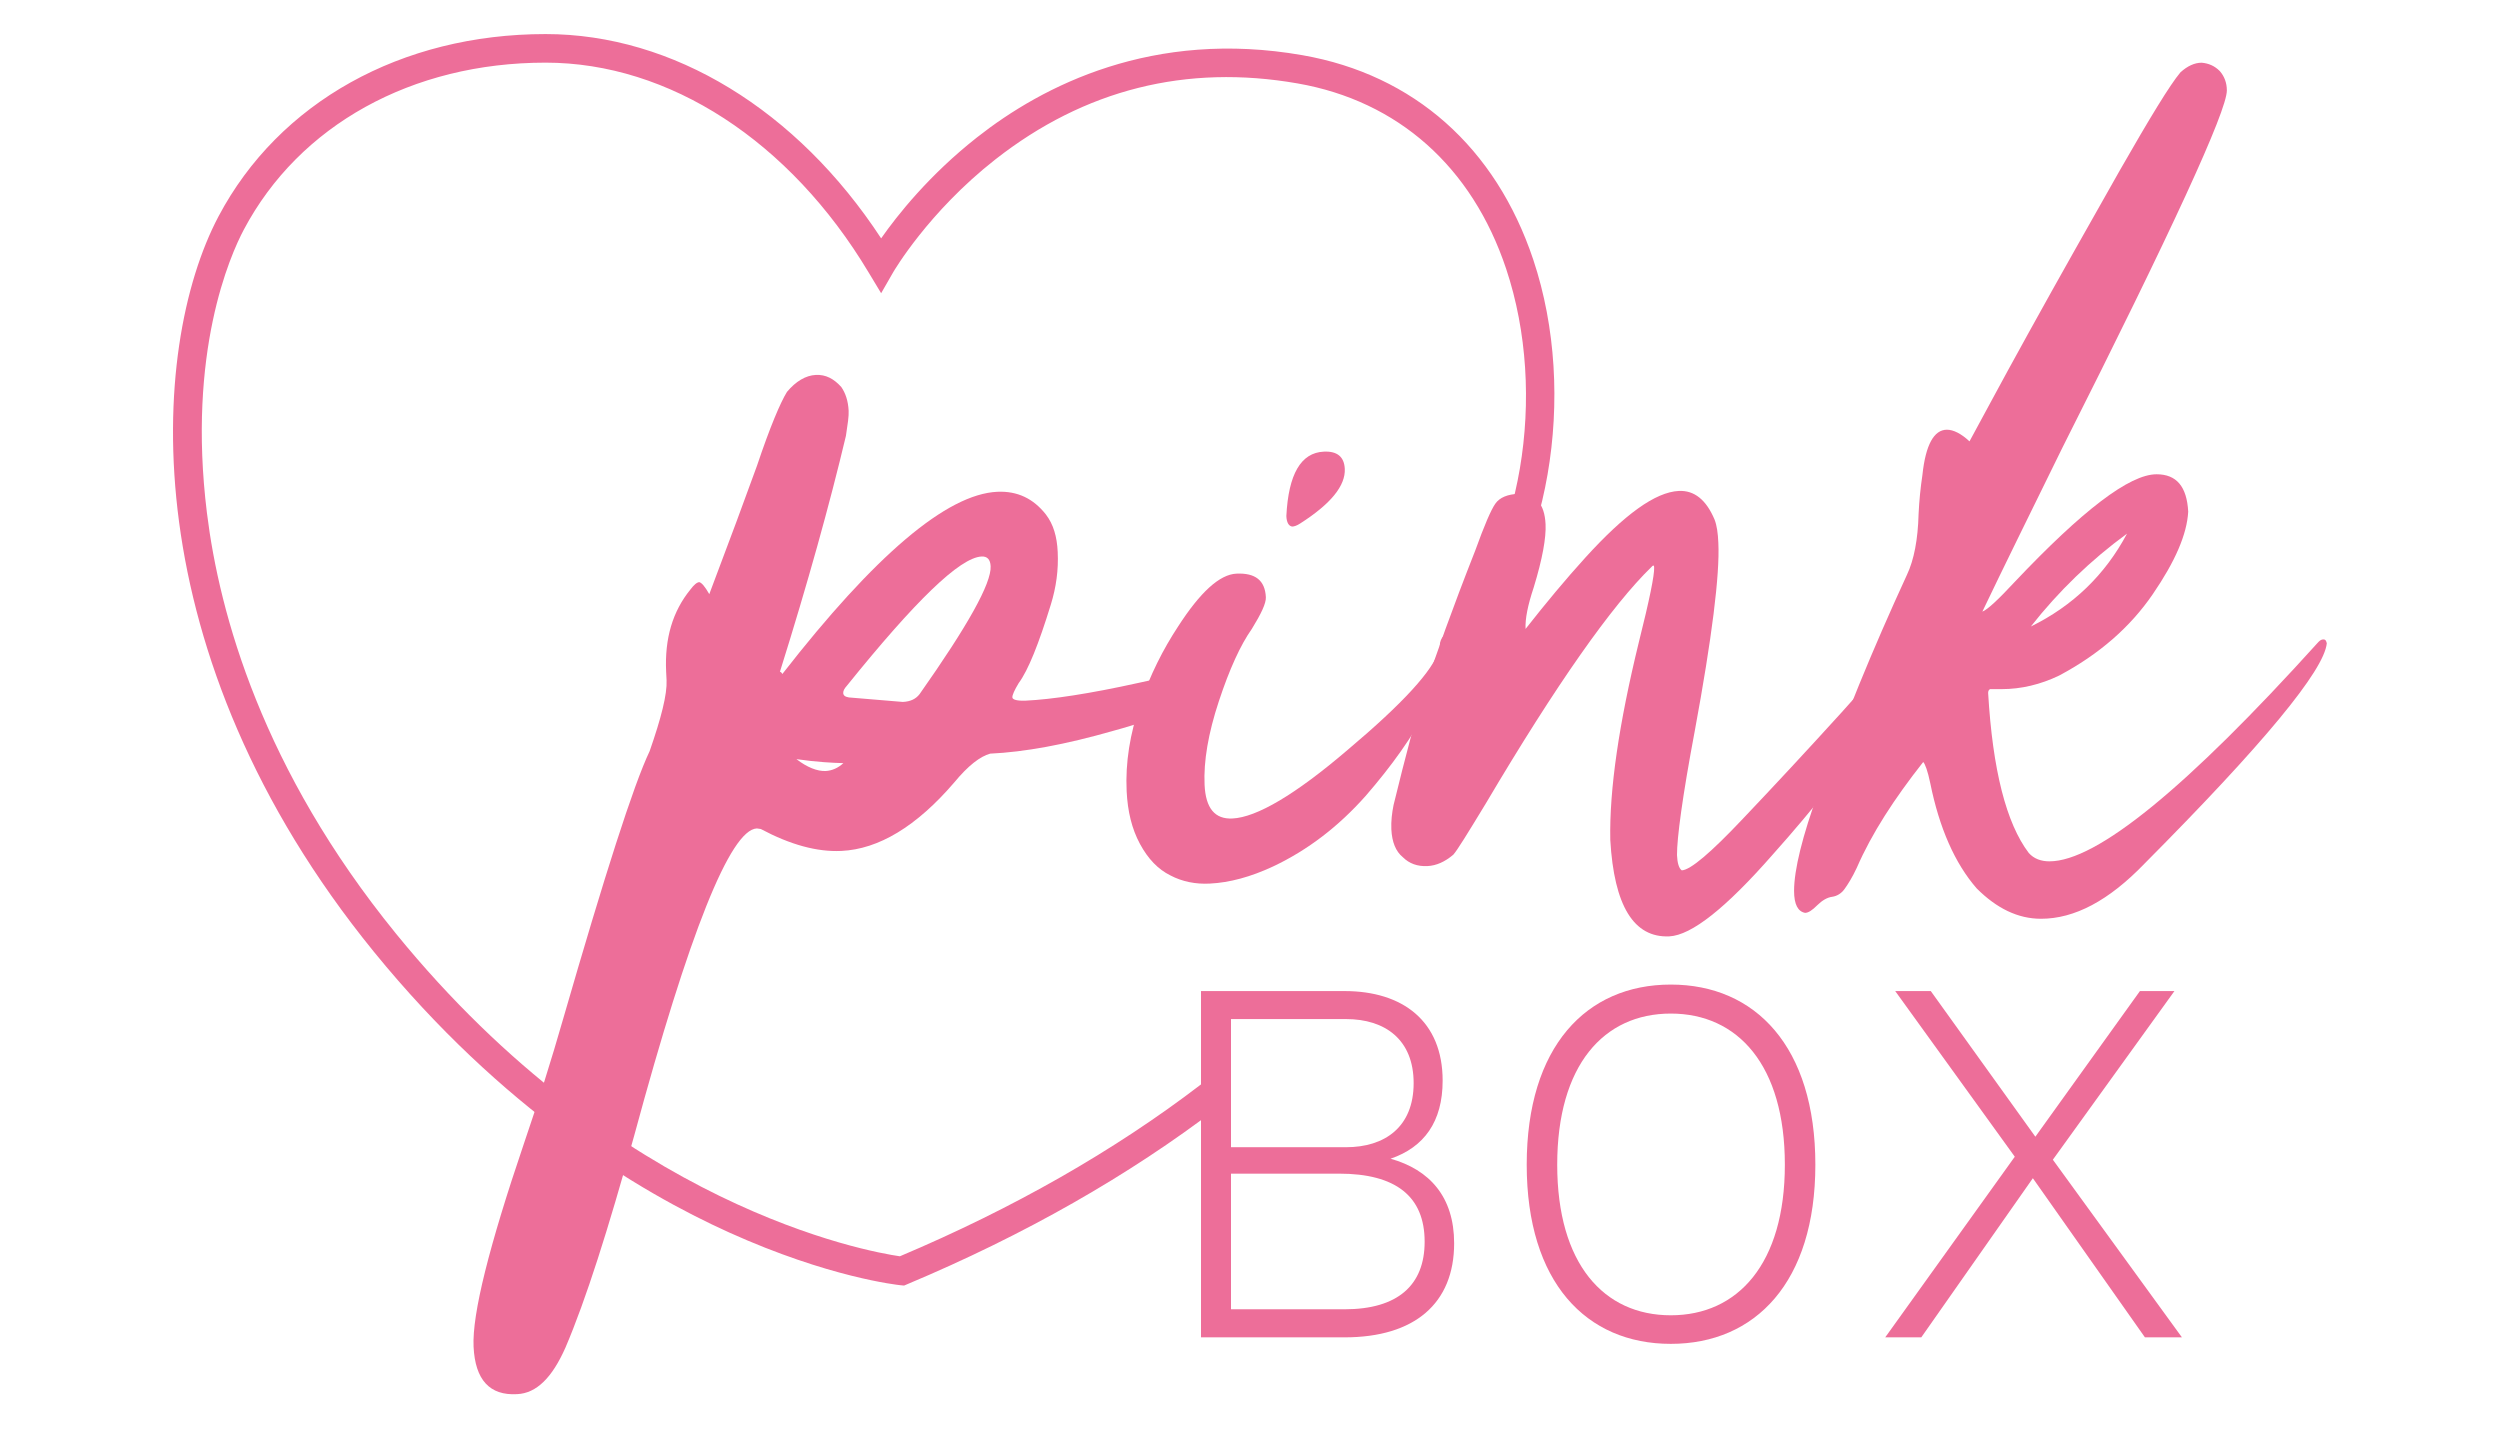
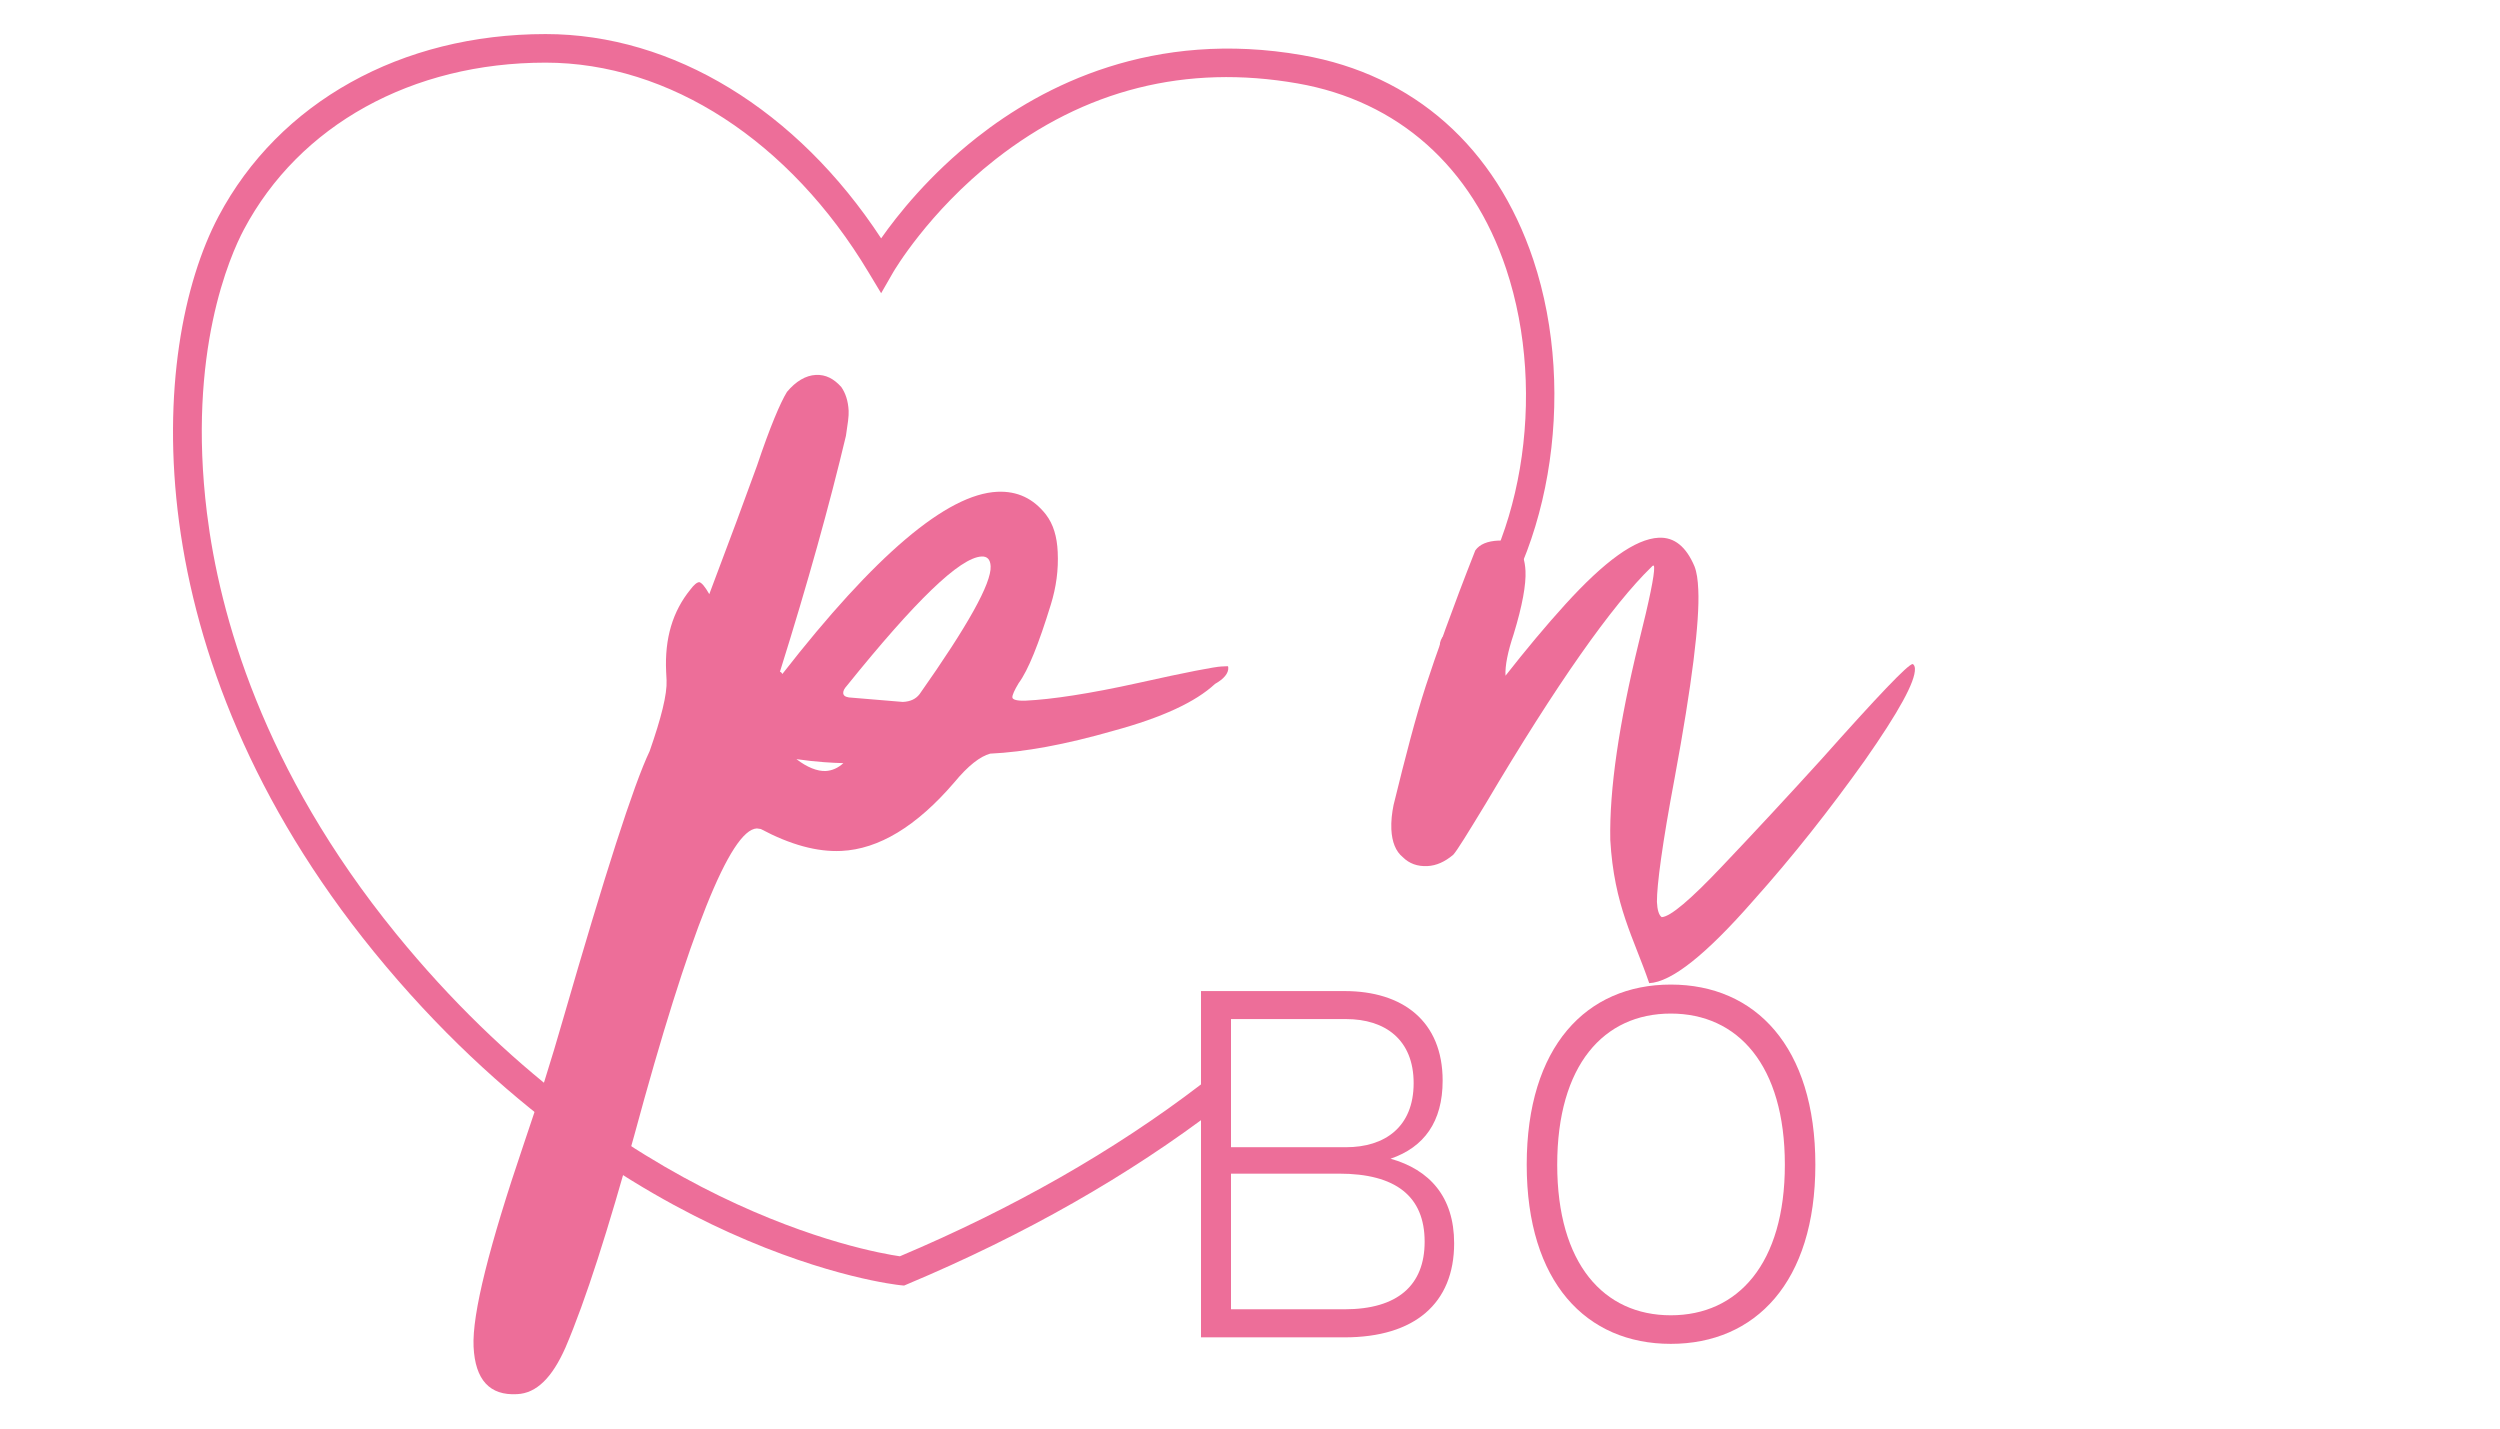
<svg xmlns="http://www.w3.org/2000/svg" xmlns:xlink="http://www.w3.org/1999/xlink" version="1.1" id="Ebene_1" x="0px" y="0px" viewBox="0 0 350 200" style="enable-background:new 0 0 350 200;" xml:space="preserve">
  <style type="text/css">
	.st0{clip-path:url(#SVGID_00000103259312475541778390000014706914243767146664_);fill:#ED6E99;}
	.st1{fill:#ED6E99;}
	.st2{clip-path:url(#SVGID_00000137091859344959019840000018010155343991414973_);fill:#ED6E99;}
</style>
  <g>
    <g>
      <defs>
        <rect id="SVGID_1_" x="24.22" y="4.77" width="301.55" height="190.47" />
      </defs>
      <clipPath id="SVGID_00000173868842375617246030000003567903280789677225_">
        <use xlink:href="#SVGID_1_" style="overflow:visible;" />
      </clipPath>
      <path style="clip-path:url(#SVGID_00000173868842375617246030000003567903280789677225_);fill:#ED6E99;" d="M128.74,97.18    c6.75-9.58,10.07-15.52,9.95-17.91c-0.05-0.98-0.5-1.39-1.26-1.36c-3.05,0.14-9.3,6.22-18.88,18.11c-0.31,0.34-0.51,0.68-0.5,1    c0.02,0.33,0.24,0.53,0.79,0.62l7.55,0.63C127.48,98.22,128.22,97.85,128.74,97.18L128.74,97.18z M118.07,106.84    c-1.53-0.04-3.71-0.15-6.57-0.56c1.47,1.13,2.92,1.72,4.11,1.66C116.48,107.89,117.34,107.52,118.07,106.84L118.07,106.84z     M66.3,188.53c-0.21-4.57,2.17-14.06,7.06-28.46c2.01-5.87,3.82-11.63,5.5-17.49c5.82-20.12,9.81-32.62,12.09-37.42    c1.63-4.66,2.46-7.97,2.37-9.92l-0.06-1.2c-0.22-4.68,0.91-8.44,3.39-11.5c0.51-0.68,0.93-1.03,1.26-1.04    c0.33,0.09,0.79,0.62,1.39,1.68c2.81-7.44,5.04-13.43,6.68-17.98c1.82-5.43,3.29-8.88,4.2-10.34c1.24-1.48,2.62-2.3,4.03-2.37    c1.41-0.07,2.53,0.54,3.57,1.69c0.58,0.84,0.96,1.92,1.03,3.33c0.04,0.76-0.13,1.86-0.38,3.51c-2.28,9.59-5.35,20.64-9.24,33.03    c0.11-0.01,0.22,0.1,0.34,0.31c12.96-16.64,23.02-25.18,30.09-25.51c2.83-0.13,5.06,0.96,6.8,3.17c1.05,1.37,1.56,3.09,1.66,5.26    c0.12,2.5-0.21,4.92-0.96,7.35c-1.7,5.53-3.17,9.2-4.5,11c-0.61,1.01-0.9,1.68-0.89,2c0.02,0.33,0.68,0.51,1.88,0.46    c3.59-0.17,8.9-0.96,15.8-2.49c6.8-1.52,10.69-2.25,11.56-2.29l0.87-0.04c0.11-0.01,0.11,0.1,0.12,0.21    c0.04,0.76-0.58,1.55-1.86,2.27c-2.72,2.53-7.41,4.71-14.19,6.55c-6.78,1.95-12.51,2.99-17.29,3.21c-1.4,0.39-3.08,1.67-5.04,4.05    c-5.27,6.14-10.57,9.33-15.8,9.57c-3.37,0.16-7.13-0.86-11.27-3.07l-0.55-0.08c-3.7,0.17-9.46,14.51-17.17,43    c-3.64,13.15-6.77,23-9.62,29.67c-1.87,4.23-4.06,6.41-6.78,6.53C68.58,195.4,66.52,193.21,66.3,188.53L66.3,188.53z" />
    </g>
    <path class="st1" d="M172.34,183.3h15.9c7.43,0,11.21-3.36,11.21-9.46c0-6.37-4.06-9.53-11.98-9.53h-15.13V183.3L172.34,183.3z    M172.34,160.61h16.11c5.39,0,9.46-2.8,9.46-8.97c0-6.09-3.99-8.97-9.46-8.97h-16.11V160.61L172.34,160.61z M188.24,138.75   c8.13,0,13.73,4.2,13.73,12.54c0,5.75-2.59,9.32-7.29,10.93c5.46,1.54,8.9,5.33,8.9,11.84c0,8.41-5.53,13.17-15.34,13.17h-20.1   v-48.48H188.24L188.24,138.75z" />
    <path class="st1" d="M218.01,163.06c0,13.87,6.51,21.08,15.9,21.08c9.39,0,15.97-7.21,15.97-21.08c0-13.94-6.58-21.16-15.97-21.16   C224.52,141.9,218.01,149.12,218.01,163.06L218.01,163.06z M254.15,163.06c0,16.46-8.41,25.08-20.24,25.08   c-11.84,0-20.17-8.62-20.17-25.08c0-16.53,8.34-25.22,20.17-25.22C245.75,137.84,254.15,146.53,254.15,163.06L254.15,163.06z" />
    <g>
      <defs>
        <rect id="SVGID_00000032619407583124626030000008796769690390299069_" x="24.22" y="4.77" width="301.55" height="190.47" />
      </defs>
      <clipPath id="SVGID_00000003801507800597588320000013225353717134401176_">
        <use xlink:href="#SVGID_00000032619407583124626030000008796769690390299069_" style="overflow:visible;" />
      </clipPath>
-       <polygon style="clip-path:url(#SVGID_00000003801507800597588320000013225353717134401176_);fill:#ED6E99;" points="    304.42,138.75 287.4,162.36 305.47,187.23 300.29,187.23 284.6,164.95 268.98,187.23 263.93,187.23 282.07,161.94 265.33,138.75     270.31,138.75 284.95,159.14 299.59,138.75 304.42,138.75   " />
      <path style="clip-path:url(#SVGID_00000003801507800597588320000013225353717134401176_);fill:#ED6E99;" d="M126.57,179.98    l-0.51-0.05c-0.4-0.04-10.02-1.08-23.97-7.38c-12.8-5.78-31.83-17.29-49.76-39.32C18.45,91.59,20.77,48.85,30.6,30.28    C39.06,14.31,56.18,4.77,76.38,4.77c17.84,0,35.21,10.63,46.98,28.6c2.27-3.24,6.71-8.85,13.4-14.12    c9.24-7.28,24.66-15.19,45.6-11.52c15.57,2.73,27.04,12.89,32.3,28.63c6.33,18.97,2.2,42.78-9.62,55.38    c-0.76,0.81-2.02,0.85-2.83,0.09c-0.81-0.76-0.85-2.02-0.09-2.83c10.88-11.61,14.64-33.69,8.74-51.37    c-4.77-14.28-15.13-23.49-29.19-25.95c-15.59-2.73-29.83,0.85-42.32,10.64c-9.4,7.37-14.24,15.69-14.29,15.77l-1.7,2.96    l-1.76-2.92C110.59,19.74,93.68,8.77,76.38,8.77c-18.7,0-34.49,8.74-42.25,23.39c-1.91,3.61-7.94,17.15-5.16,39.65    c1.75,14.18,7.76,35.91,26.46,58.89c31.2,38.33,66.05,44.53,70.55,45.18c15.86-6.7,30.03-14.78,42.13-24.04    c0.88-0.67,2.13-0.5,2.81,0.37c0.67,0.88,0.5,2.13-0.37,2.81c-12.49,9.55-27.13,17.88-43.51,24.76L126.57,179.98L126.57,179.98z" />
    </g>
-     <path class="st1" d="M180.09,72.25c0.29-5.87,2.04-8.87,5.24-9.02c1.88-0.09,2.86,0.72,2.94,2.41c0.11,2.35-1.94,4.9-6.25,7.65   c-0.46,0.3-0.83,0.42-1.11,0.43C180.44,73.65,180.13,73.19,180.09,72.25L180.09,72.25z M163.86,122.56   c-1.74-0.86-3.13-2.31-4.27-4.42c-1.14-2.12-1.72-4.54-1.86-7.37c-0.19-4.05,0.47-8.04,1.88-12.17c1.41-4.12,3.22-7.7,5.34-10.92   c3.08-4.77,5.79-7.26,8.15-7.37c2.64-0.12,4.01,0.94,4.12,3.3c0.04,0.85-0.65,2.3-1.96,4.43c-1.59,2.25-3.13,5.62-4.62,10.13   c-1.49,4.51-2.15,8.41-2,11.7c0.15,3.3,1.45,4.84,3.9,4.72c3.39-0.16,8.81-3.34,16.16-9.63c7.72-6.5,11.94-11.13,12.75-13.91   c0.44-0.68,0.8-1.08,1.08-1.09c0.29,0.08,0.48,0.26,0.51,0.73c0.07,1.41-0.94,4.2-3.1,8.26c-2.16,4.16-5.09,8.26-8.76,12.49   c-3.77,4.24-8.05,7.55-12.94,9.86c-3.14,1.47-6.12,2.27-8.85,2.4C167.41,123.81,165.5,123.43,163.86,122.56L163.86,122.56z" />
-     <path class="st1" d="M225.44,117.59c-0.14-7.07,1.22-16.29,3.99-27.65c1.51-6.02,2.2-9.45,2.15-10.48   c-0.01-0.19-0.01-0.28-0.11-0.28c-0.09,0-0.18,0.1-0.27,0.2c-5.51,5.35-13.29,16.38-23.17,33.08c-2.54,4.18-4.03,6.61-4.57,7.2   c-1.18,1-2.38,1.53-3.61,1.59c-1.41,0.07-2.56-0.35-3.46-1.25c-0.98-0.8-1.51-2.1-1.6-3.89c-0.05-1.13,0.08-2.27,0.31-3.41   c1.66-6.78,3.1-12.32,4.5-16.63c1.4-4.31,3.65-10.65,6.94-19.01c1.25-3.46,2.19-5.67,2.81-6.55c0.62-0.88,1.73-1.31,3.24-1.38   c2.36-0.02,3.65,1.34,3.79,4.26c0.09,1.88-0.43,4.83-1.66,8.85c-0.83,2.49-1.21,4.4-1.14,5.81c2.85-3.63,5.62-6.96,8.4-10.02   c5.47-6.01,9.76-9.14,13.06-9.3c2.17-0.1,3.83,1.24,5,4.01c0.32,0.83,0.47,1.87,0.53,3.28c0.21,4.43-0.89,13.25-3.3,26.3   c-1.74,9.24-2.5,15.03-2.49,17.39c0.05,1.13,0.28,1.87,0.67,2.14c1.22-0.06,4.04-2.45,8.53-7.2c4.41-4.64,9.08-9.67,13.83-14.9   c7.89-8.86,12.12-13.31,12.78-13.34c0.19,0.09,0.3,0.36,0.31,0.65c0.08,1.79-2.26,6.05-7.04,12.88   c-4.87,6.83-10.04,13.4-15.6,19.61c-6.63,7.58-11.45,11.39-14.56,11.54C228.73,131.31,225.97,126.82,225.44,117.59L225.44,117.59z" />
-     <path class="st1" d="M297.78,74.71c-5.06,3.7-9.57,8.04-13.46,13C290.19,84.83,294.71,80.49,297.78,74.71L297.78,74.71z    M276.74,124.38c-3.07-3.52-5.24-8.49-6.5-14.72c-0.36-1.72-0.72-2.71-0.99-2.98c-4.06,5.15-7.22,10.02-9.3,14.81   c-0.63,1.35-1.26,2.35-1.72,2.98c-0.45,0.63-1.08,0.99-1.72,1.08c-0.72,0.09-1.44,0.54-2.08,1.17c-0.72,0.72-1.26,1.08-1.72,1.08   c-0.99-0.18-1.54-1.17-1.54-3.07c0-2.98,1.17-7.68,3.43-13.91c3.43-9.84,7.59-19.96,12.37-30.34c0.99-2.08,1.54-4.97,1.63-8.49   c0.09-1.9,0.27-3.7,0.54-5.51c0.45-4.24,1.63-6.32,3.43-6.32c0.9,0,1.99,0.54,3.16,1.63c1.35-2.44,4.06-7.59,8.31-15.26   c4.24-7.68,8.49-15.17,12.73-22.67c4.24-7.41,7.04-12.01,8.49-13.73c0.99-0.9,1.99-1.35,2.98-1.35c0.99,0.09,1.81,0.45,2.53,1.17   c0.63,0.72,0.99,1.63,0.99,2.71c0,2.89-7.68,19.6-23.03,50.03c-4.61,9.39-8.4,17.07-11.2,22.94c0.72-0.27,2.26-1.72,4.52-4.15   c9.48-10.02,16.08-15.08,19.87-15.08c2.8,0,4.24,1.72,4.43,5.24c-0.18,3.16-1.81,6.95-4.97,11.56c-3.16,4.61-7.5,8.4-13.1,11.38   c-2.62,1.26-5.33,1.9-8.04,1.9c-0.99,0-1.54,0-1.63,0c-0.18,0.09-0.27,0.27-0.27,0.54c0.63,10.75,2.53,18.24,5.69,22.4   c0.72,0.81,1.72,1.17,2.89,1.17c6.59,0,19.15-10.21,37.66-30.71c0.27-0.27,0.45-0.36,0.72-0.36c0.27,0,0.36,0.18,0.45,0.54   c-0.36,3.79-8.85,14.09-25.56,30.89c-4.97,5.15-9.75,7.68-14.45,7.68C282.52,128.63,279.54,127.18,276.74,124.38L276.74,124.38z" />
+     <path class="st1" d="M225.44,117.59c-0.14-7.07,1.22-16.29,3.99-27.65c1.51-6.02,2.2-9.45,2.15-10.48   c-0.01-0.19-0.01-0.28-0.11-0.28c-0.09,0-0.18,0.1-0.27,0.2c-5.51,5.35-13.29,16.38-23.17,33.08c-2.54,4.18-4.03,6.61-4.57,7.2   c-1.18,1-2.38,1.53-3.61,1.59c-1.41,0.07-2.56-0.35-3.46-1.25c-0.98-0.8-1.51-2.1-1.6-3.89c-0.05-1.13,0.08-2.27,0.31-3.41   c1.66-6.78,3.1-12.32,4.5-16.63c1.4-4.31,3.65-10.65,6.94-19.01c0.62-0.88,1.73-1.31,3.24-1.38   c2.36-0.02,3.65,1.34,3.79,4.26c0.09,1.88-0.43,4.83-1.66,8.85c-0.83,2.49-1.21,4.4-1.14,5.81c2.85-3.63,5.62-6.96,8.4-10.02   c5.47-6.01,9.76-9.14,13.06-9.3c2.17-0.1,3.83,1.24,5,4.01c0.32,0.83,0.47,1.87,0.53,3.28c0.21,4.43-0.89,13.25-3.3,26.3   c-1.74,9.24-2.5,15.03-2.49,17.39c0.05,1.13,0.28,1.87,0.67,2.14c1.22-0.06,4.04-2.45,8.53-7.2c4.41-4.64,9.08-9.67,13.83-14.9   c7.89-8.86,12.12-13.31,12.78-13.34c0.19,0.09,0.3,0.36,0.31,0.65c0.08,1.79-2.26,6.05-7.04,12.88   c-4.87,6.83-10.04,13.4-15.6,19.61c-6.63,7.58-11.45,11.39-14.56,11.54C228.73,131.31,225.97,126.82,225.44,117.59L225.44,117.59z" />
  </g>
</svg>